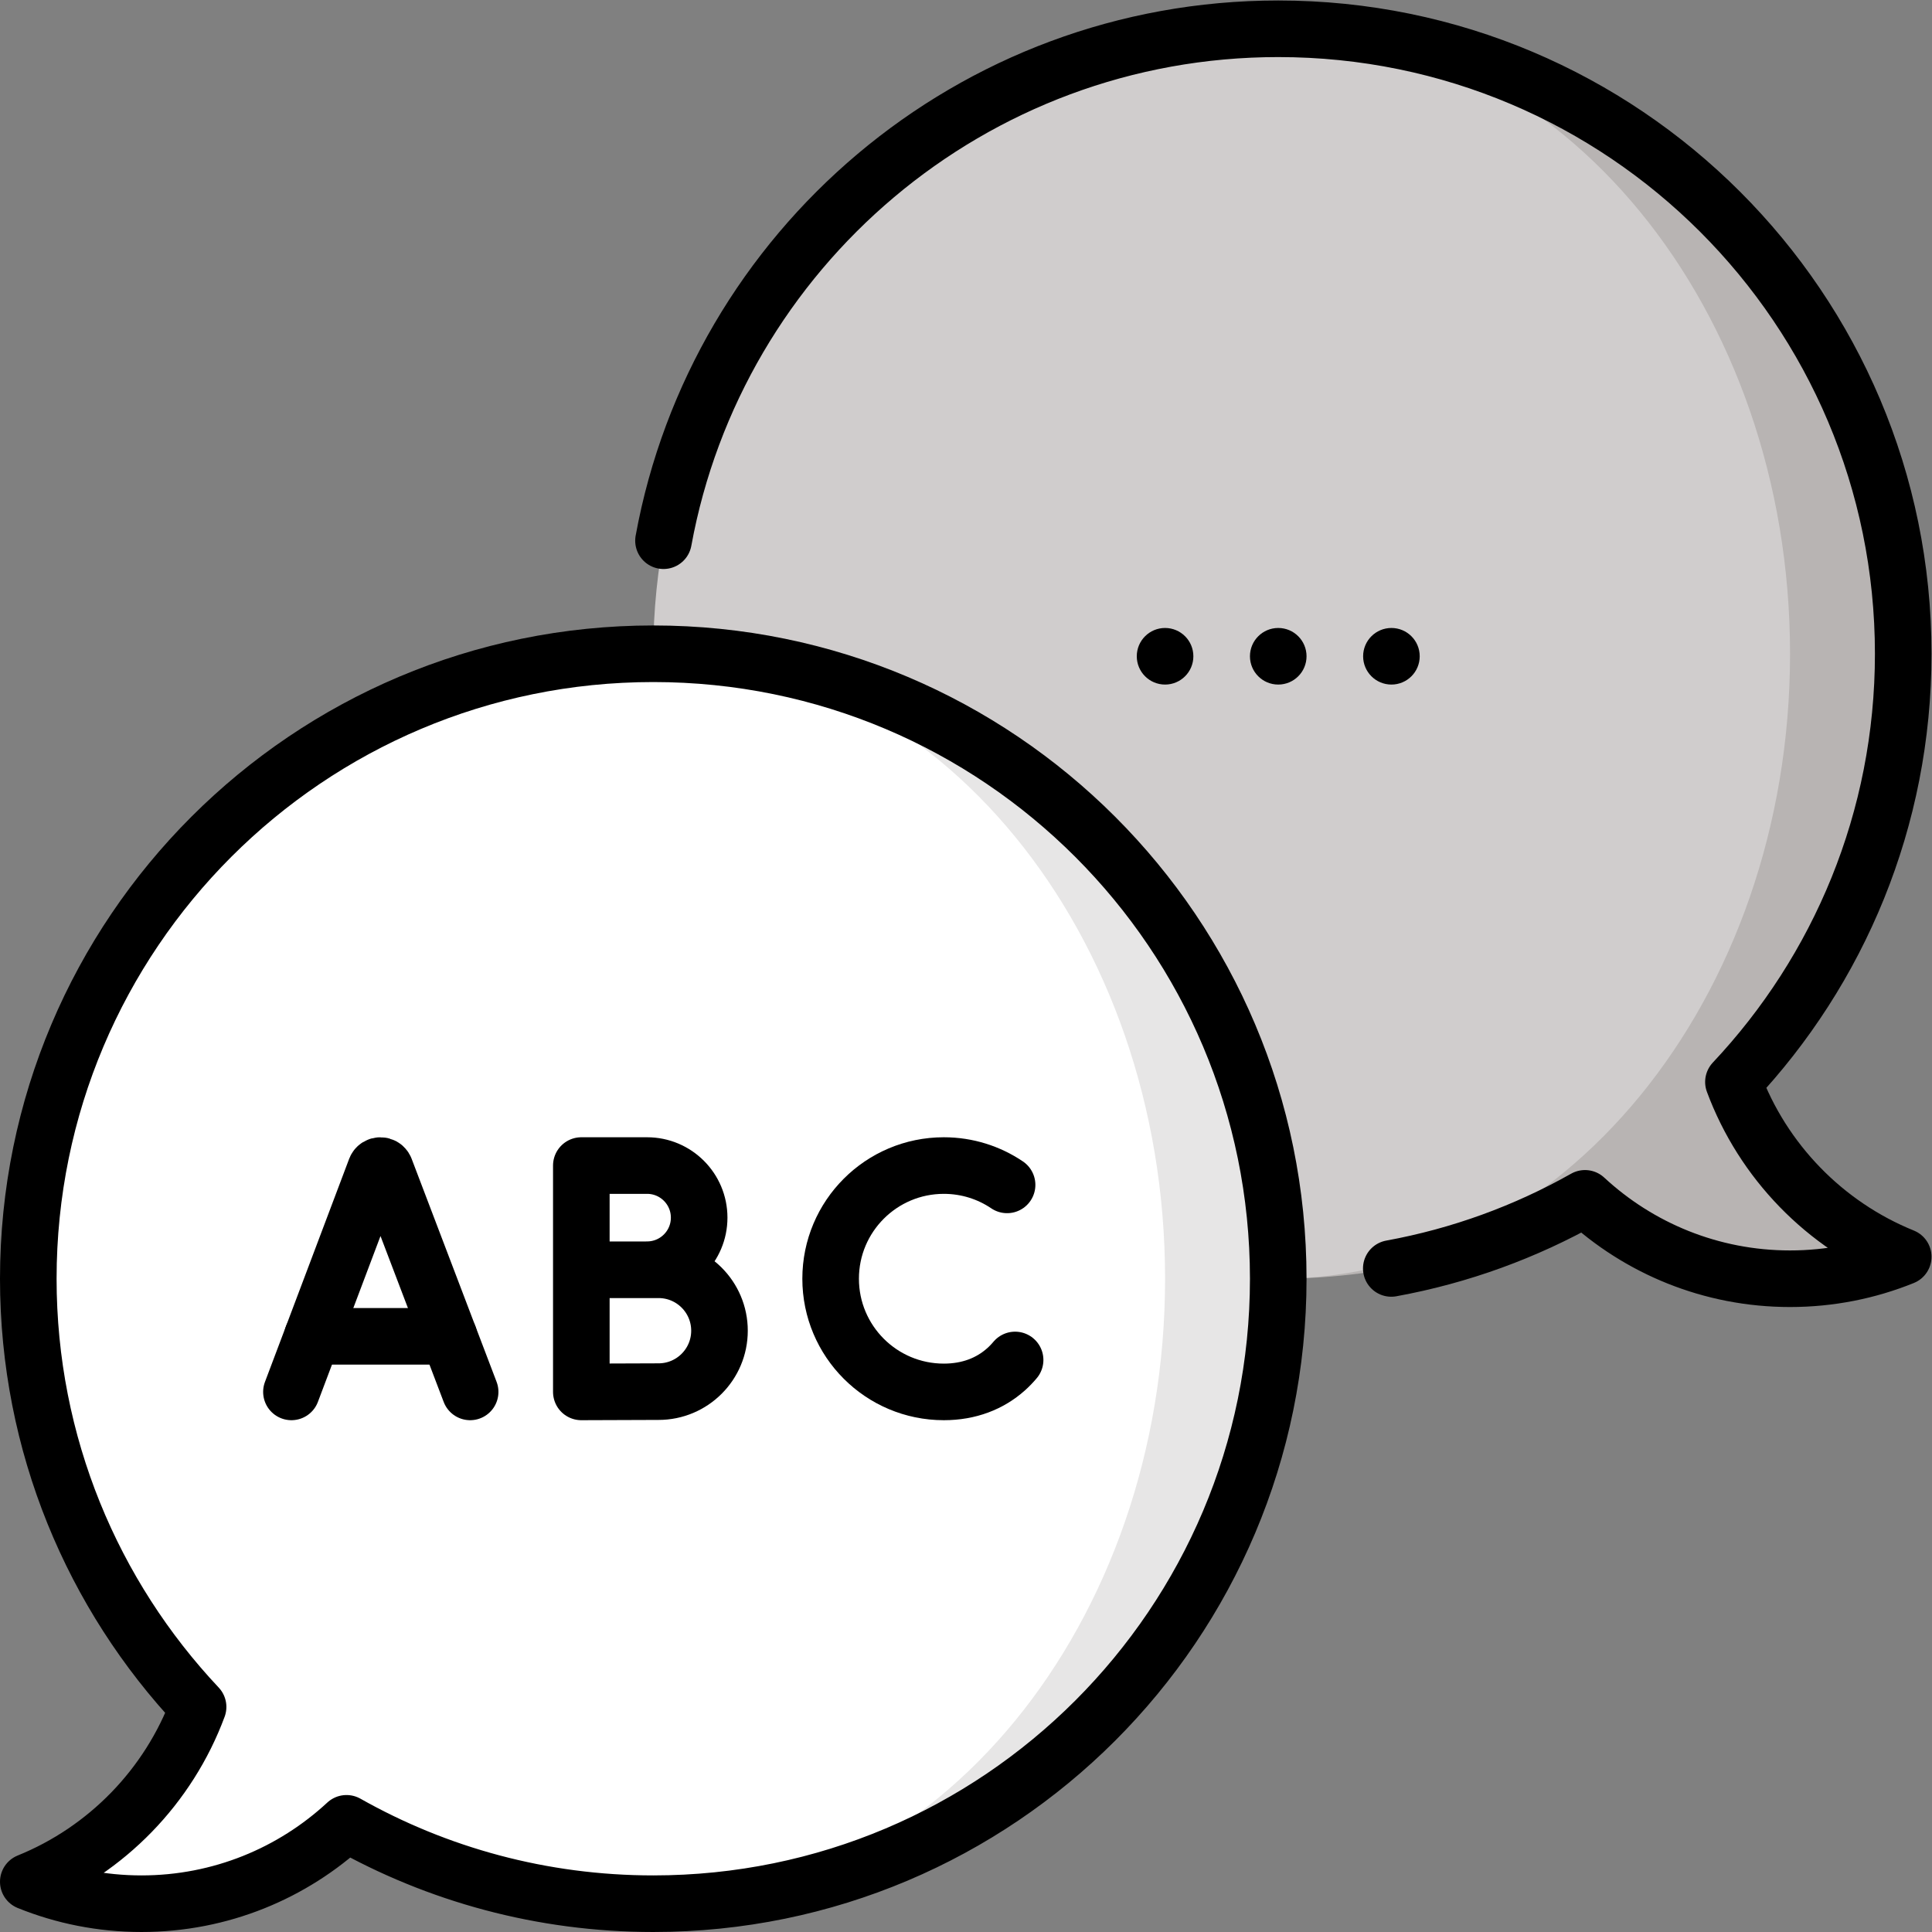
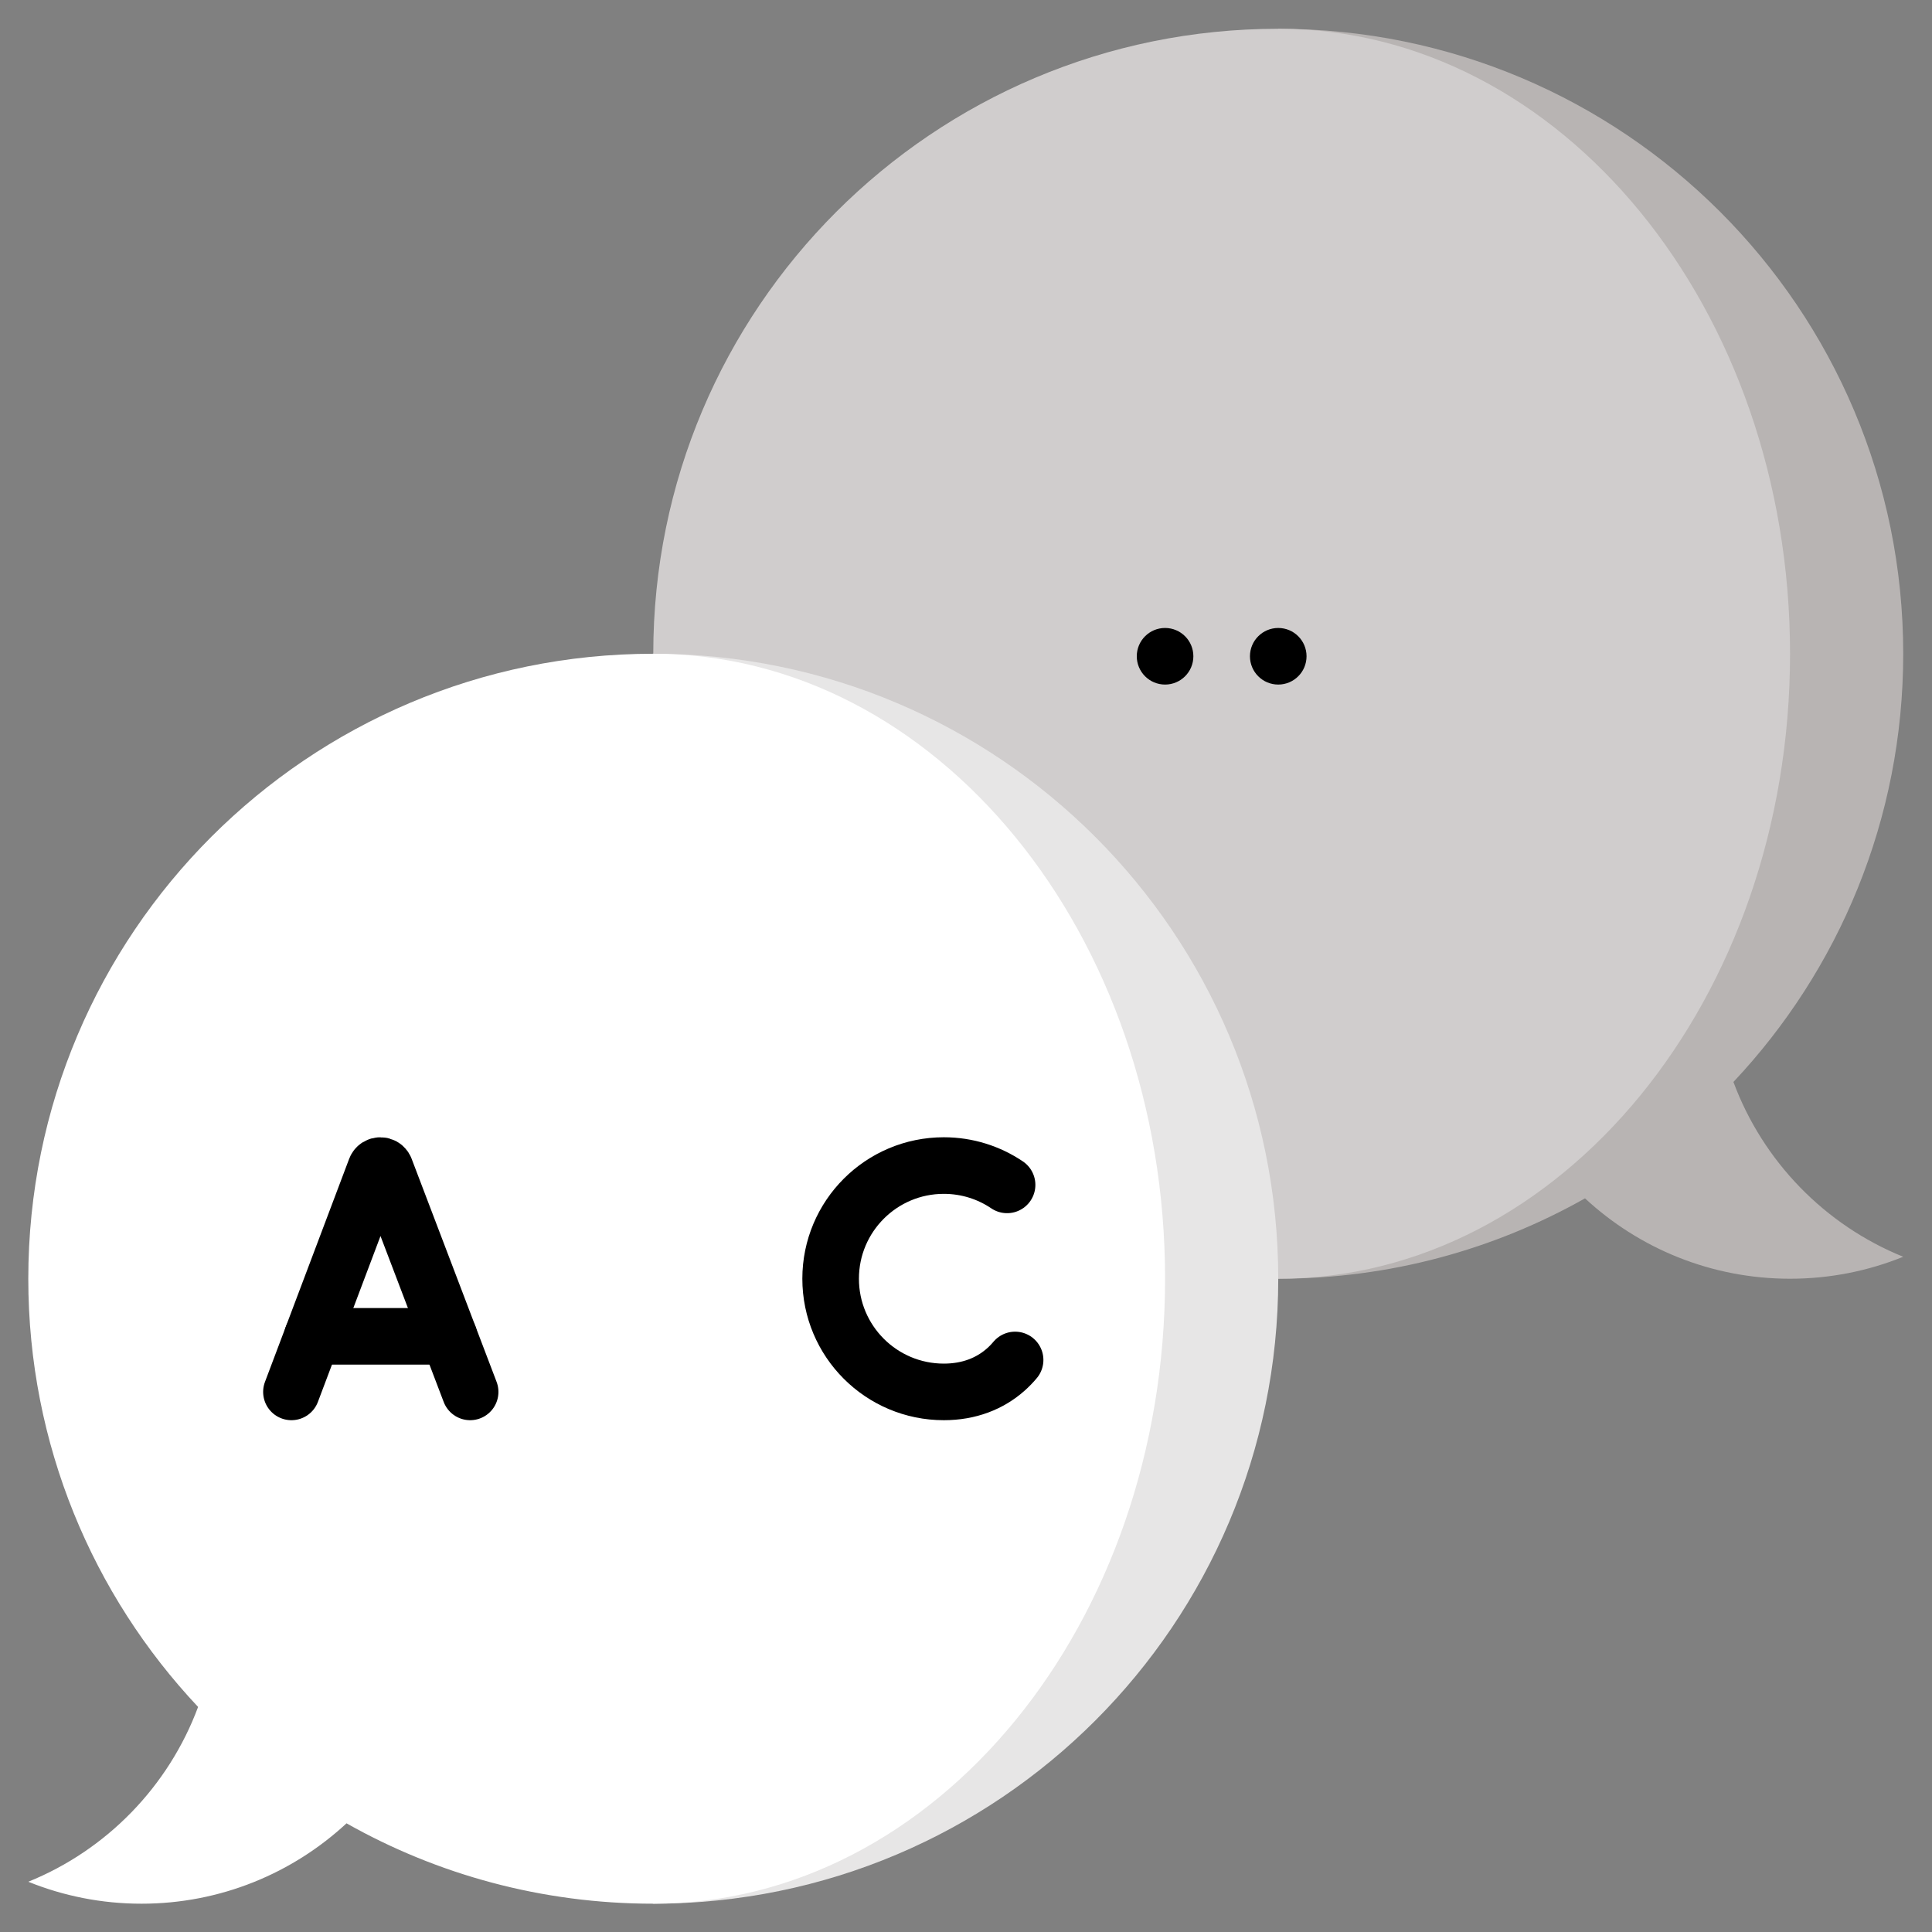
<svg xmlns="http://www.w3.org/2000/svg" version="1.1" id="svg1491" xml:space="preserve" width="682.667" height="682.667" viewBox="0 0 682.667 682.667">
  <rect x="0" y="0" width="682.667" height="682.667" fill="#808080" stroke="none" />
  <defs id="defs1495">
    <clipPath clipPathUnits="userSpaceOnUse" id="clipPath1505">
      <path d="M 0,512 H 512 V 0 H 0 Z" id="path1503" />
    </clipPath>
  </defs>
  <g id="g1497" transform="matrix(1.333,0,0,-1.333,0,682.667)">
    <g id="g1499">
      <g id="g1501" clip-path="url(#clipPath1505)">
        <g id="g1507" transform="translate(459.491,225.325)">
          <path d="m 0,0 c 27.904,29.65 45.009,69.579 45.009,113.508 0,91.495 -74.172,165.667 -165.667,165.667 V -52.159 c 29.553,0 57.291,7.747 81.313,21.307 14.27,-13.221 33.366,-21.307 54.354,-21.307 10.61,0 20.735,2.071 30,5.822 C 24.243,-37.931 7.821,-21.056 0,0" style="fill:#b8b4b3;fill-opacity:1;fill-rule:nonzero;stroke:none" id="path1509" />
        </g>
        <g id="g1511" transform="translate(338.833,504.5)">
          <path d="m 0,0 c -91.495,0 -165.666,-74.171 -165.666,-165.667 0,-91.495 74.171,-165.666 165.666,-165.666 74.927,0 135.667,74.171 135.667,165.666 C 135.667,-74.172 74.927,0 0,0" style="fill:#d0cdcd;fill-opacity:1;fill-rule:nonzero;stroke:none" id="path1513" />
        </g>
        <g id="g1515" transform="translate(338.833,330.667)">
          <path d="M 0,0 C -4.142,0 -7.5,3.357 -7.5,7.5 -7.5,11.642 -4.142,15 0,15 4.143,15 7.5,11.642 7.5,7.5 7.5,3.357 4.143,0 0,0" style="fill:#000000;fill-opacity:1;fill-rule:nonzero;stroke:none" id="path1517" />
        </g>
        <g id="g1519" transform="translate(368.833,330.667)">
-           <path d="M 0,0 C -4.142,0 -7.5,3.357 -7.5,7.5 -7.5,11.642 -4.142,15 0,15 4.143,15 7.5,11.642 7.5,7.5 7.5,3.357 4.143,0 0,0" style="fill:#000000;fill-opacity:1;fill-rule:nonzero;stroke:none" id="path1521" />
-         </g>
+           </g>
        <g id="g1523" transform="translate(308.833,330.667)">
          <path d="M 0,0 C -4.142,0 -7.5,3.357 -7.5,7.5 -7.5,11.642 -4.142,15 0,15 4.143,15 7.5,11.642 7.5,7.5 7.5,3.357 4.143,0 0,0" style="fill:#000000;fill-opacity:1;fill-rule:nonzero;stroke:none" id="path1525" />
        </g>
        <g id="g1527" transform="translate(173.167,338.834)">
          <path d="m 0,0 v -331.333 c 91.495,0 165.666,74.171 165.666,165.666 C 165.666,-74.171 91.495,0 0,0" style="fill:#e7e6e6;fill-opacity:1;fill-rule:nonzero;stroke:none" id="path1529" />
        </g>
        <g id="g1531" transform="translate(308.834,173.167)">
          <path d="m 0,0 c 0,91.495 -60.74,165.667 -135.667,165.667 -91.496,0 -165.667,-74.172 -165.667,-165.667 0,-43.929 17.105,-83.858 45.008,-113.508 -7.82,-21.056 -24.243,-37.931 -45.008,-46.338 9.265,-3.751 19.39,-5.821 30,-5.821 20.987,0 40.083,8.086 54.354,21.307 24.021,-13.56 51.76,-21.307 81.313,-21.307 C -60.74,-165.667 0,-91.496 0,0" style="fill:#ffffff;fill-opacity:1;fill-rule:nonzero;stroke:none" id="path1533" />
        </g>
        <g id="g1535" transform="translate(175.877,368.799)">
-           <path d="m 0,0 c 14.104,77.19 81.693,135.701 162.956,135.701 91.496,0 165.667,-74.171 165.667,-165.667 0,-43.929 -17.104,-83.857 -45.008,-113.508 7.821,-21.056 24.242,-37.931 45.008,-46.337 -9.265,-3.751 -19.39,-5.821 -30,-5.821 -20.987,0 -40.084,8.086 -54.353,21.307 -15.704,-8.864 -32.999,-15.229 -51.349,-18.578" style="fill:none;stroke:#000000;stroke-width:15;stroke-linecap:round;stroke-linejoin:round;stroke-miterlimit:10;stroke-dasharray:none;stroke-opacity:1" id="path1537" />
-         </g>
+           </g>
        <g id="g1539" transform="translate(154.096,175.539)">
-           <path d="m 0,0 h 20.473 c 8.92,0 16.15,-7.231 16.15,-16.15 0,-8.92 -7.23,-16.15 -16.15,-16.15 C 16.049,-32.3 0,-32.372 0,-32.372 v 60 h 17.429 c 7.625,0 13.806,-6.181 13.806,-13.806 0,-7.625 -6.181,-13.806 -13.806,-13.806" style="fill:none;stroke:#000000;stroke-width:15;stroke-linecap:round;stroke-linejoin:round;stroke-miterlimit:10;stroke-dasharray:none;stroke-opacity:1" id="path1541" />
-         </g>
+           </g>
        <g id="g1543" transform="translate(124.623,143.167)">
          <path d="m 0,0 -22.529,59.155 c -0.461,1.125 -2.054,1.127 -2.517,0.002 L -47.371,0" style="fill:none;stroke:#000000;stroke-width:15;stroke-linecap:round;stroke-linejoin:round;stroke-miterlimit:10;stroke-dasharray:none;stroke-opacity:1" id="path1545" />
        </g>
        <g id="g1547" transform="translate(119.012,157.899)">
          <path d="M 0,0 H -36.2" style="fill:none;stroke:#000000;stroke-width:15;stroke-linecap:round;stroke-linejoin:round;stroke-miterlimit:10;stroke-dasharray:none;stroke-opacity:1" id="path1549" />
        </g>
        <g id="g1551" transform="translate(266.955,198.043)">
          <path d="m 0,0 c -4.788,3.234 -10.561,5.124 -16.773,5.124 -16.569,0 -30,-13.432 -30,-30 0,-16.569 13.431,-30 30,-30 6.729,0 12.263,2.215 16.464,5.956 0.87,0.774 1.682,1.614 2.435,2.512" style="fill:none;stroke:#000000;stroke-width:15;stroke-linecap:round;stroke-linejoin:round;stroke-miterlimit:10;stroke-dasharray:none;stroke-opacity:1" id="path1553" />
        </g>
        <g id="g1555" transform="translate(173.167,338.834)">
-           <path d="m 0,0 c -91.495,0 -165.667,-74.171 -165.667,-165.667 0,-43.928 17.105,-83.857 45.009,-113.508 -7.821,-21.056 -24.244,-37.931 -45.009,-46.337 9.265,-3.751 19.39,-5.821 30,-5.821 20.987,0 40.083,8.085 54.354,21.307 24.022,-13.56 51.76,-21.307 81.313,-21.307 91.495,0 165.666,74.171 165.666,165.666 C 165.666,-74.171 91.495,0 0,0 Z" style="fill:none;stroke:#000000;stroke-width:15;stroke-linecap:round;stroke-linejoin:round;stroke-miterlimit:10;stroke-dasharray:none;stroke-opacity:1" id="path1557" />
-         </g>
+           </g>
      </g>
    </g>
  </g>
</svg>